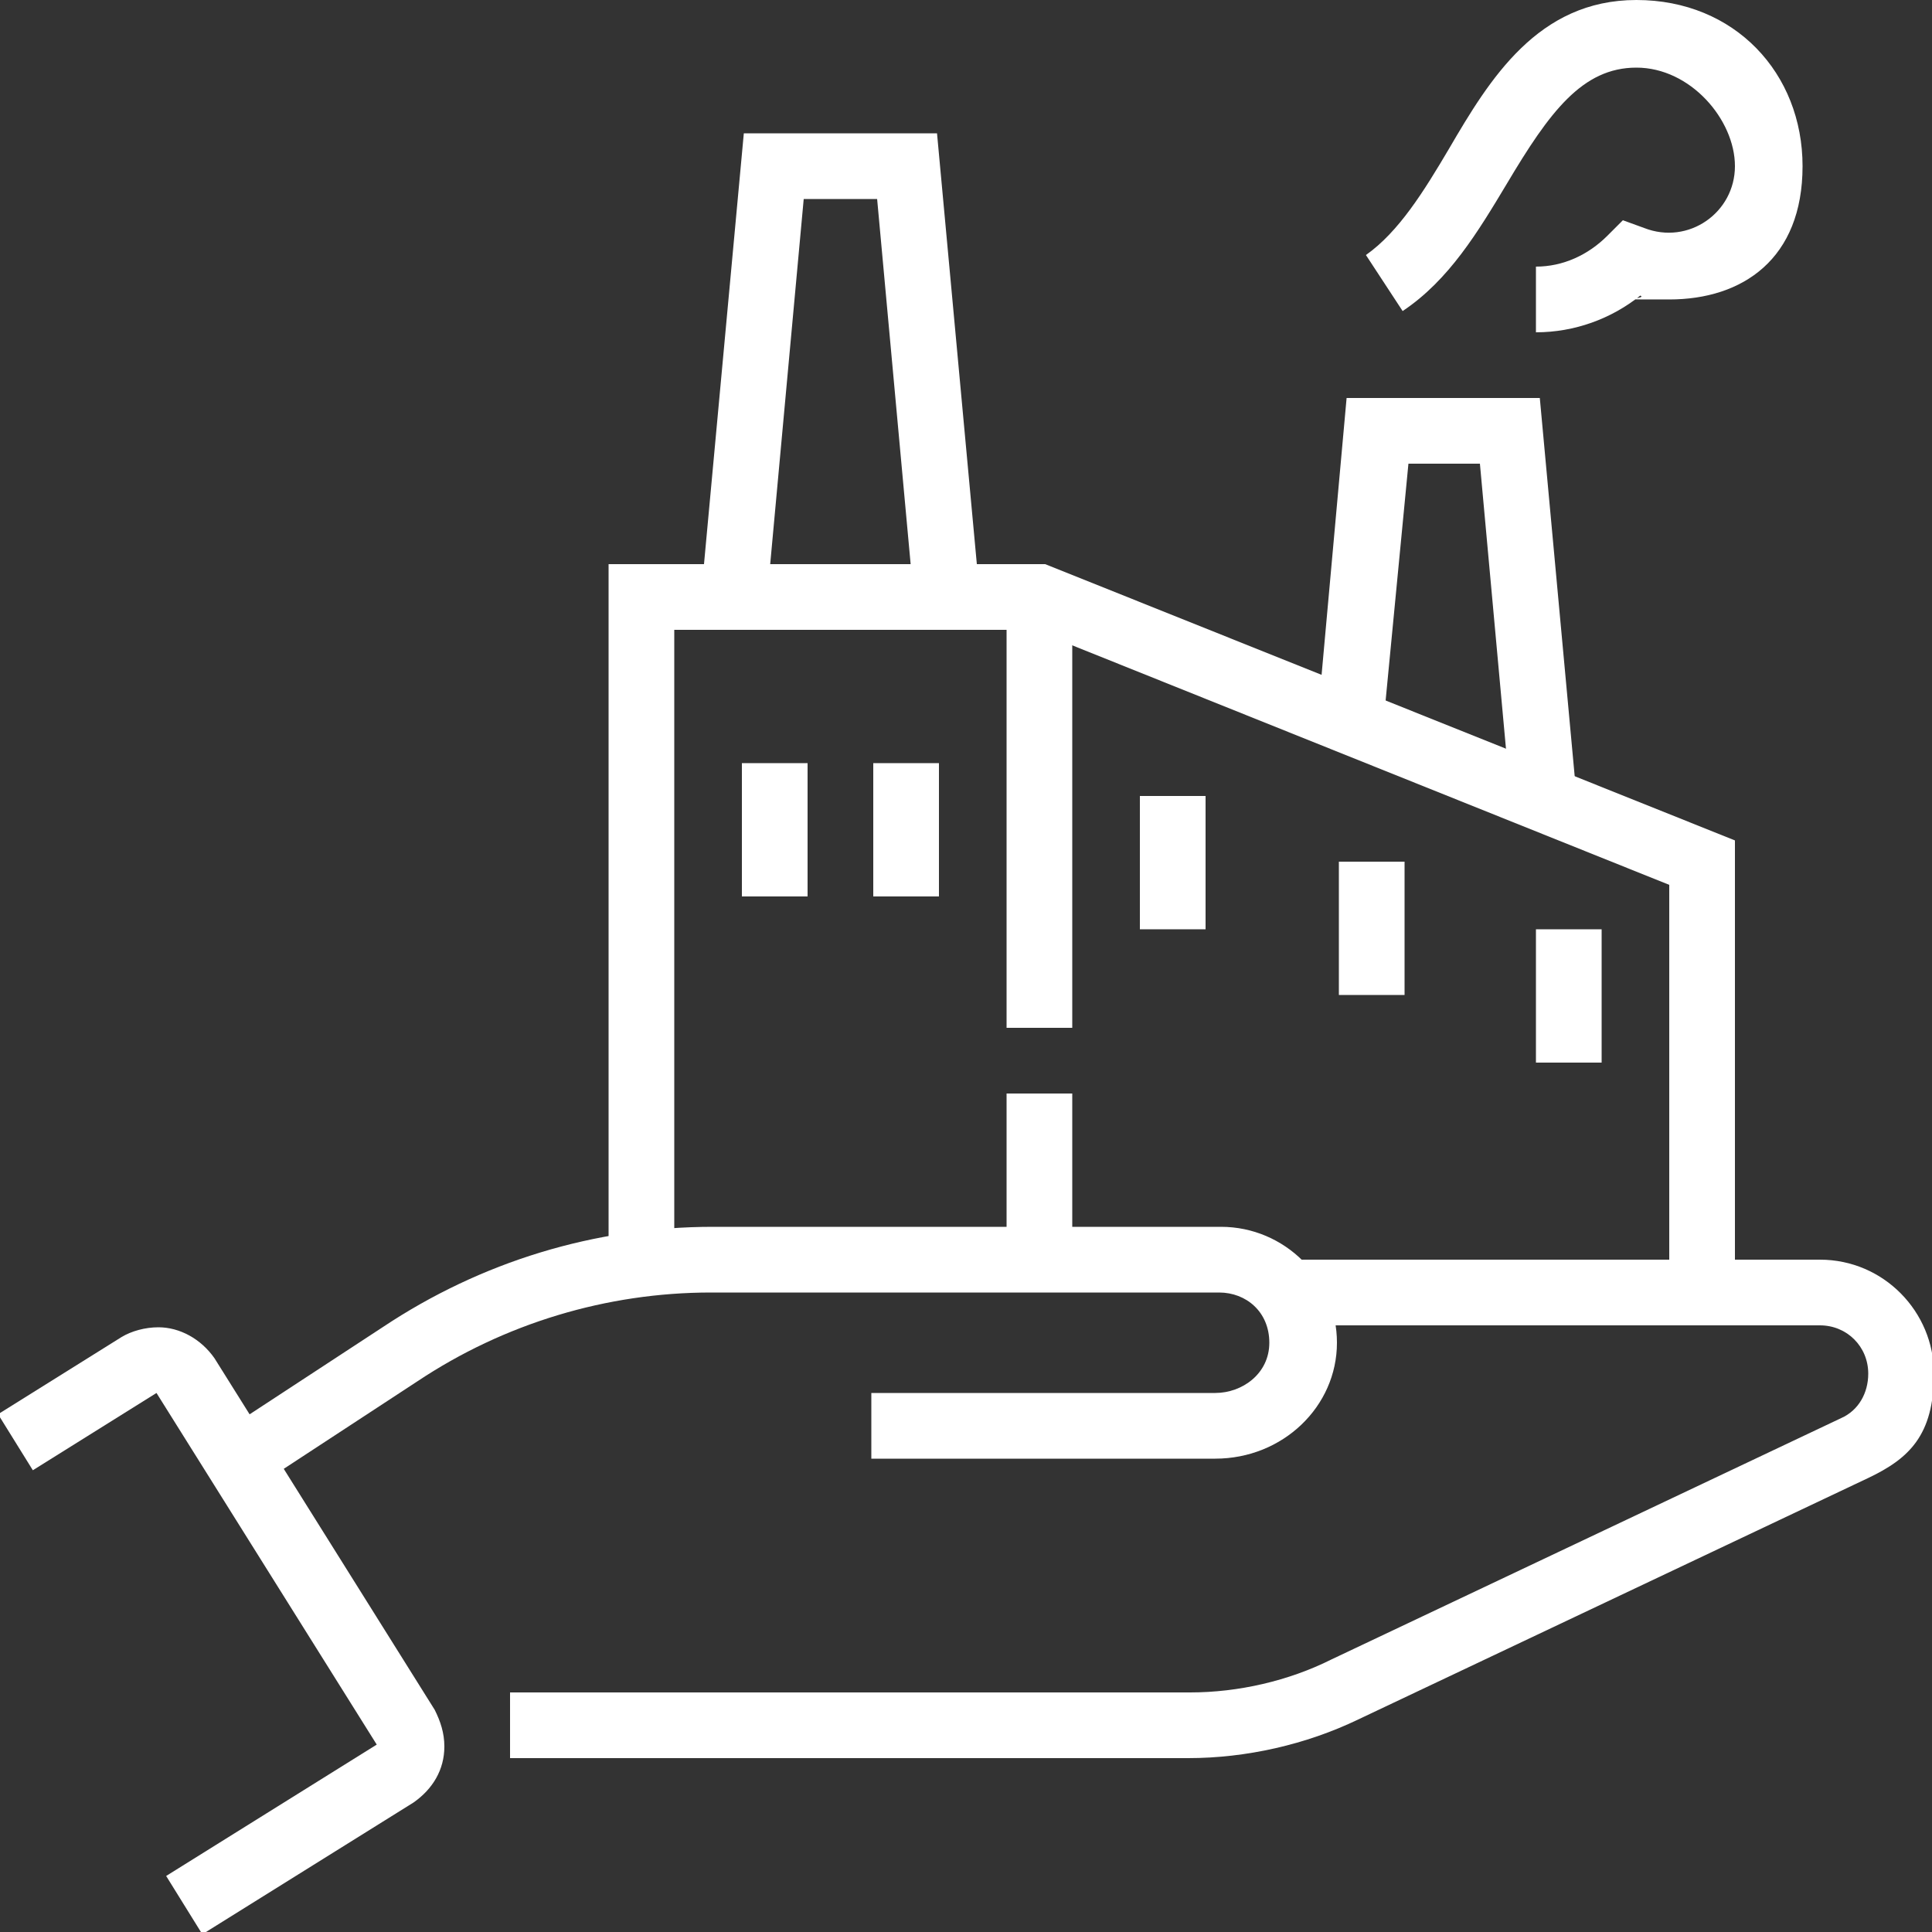
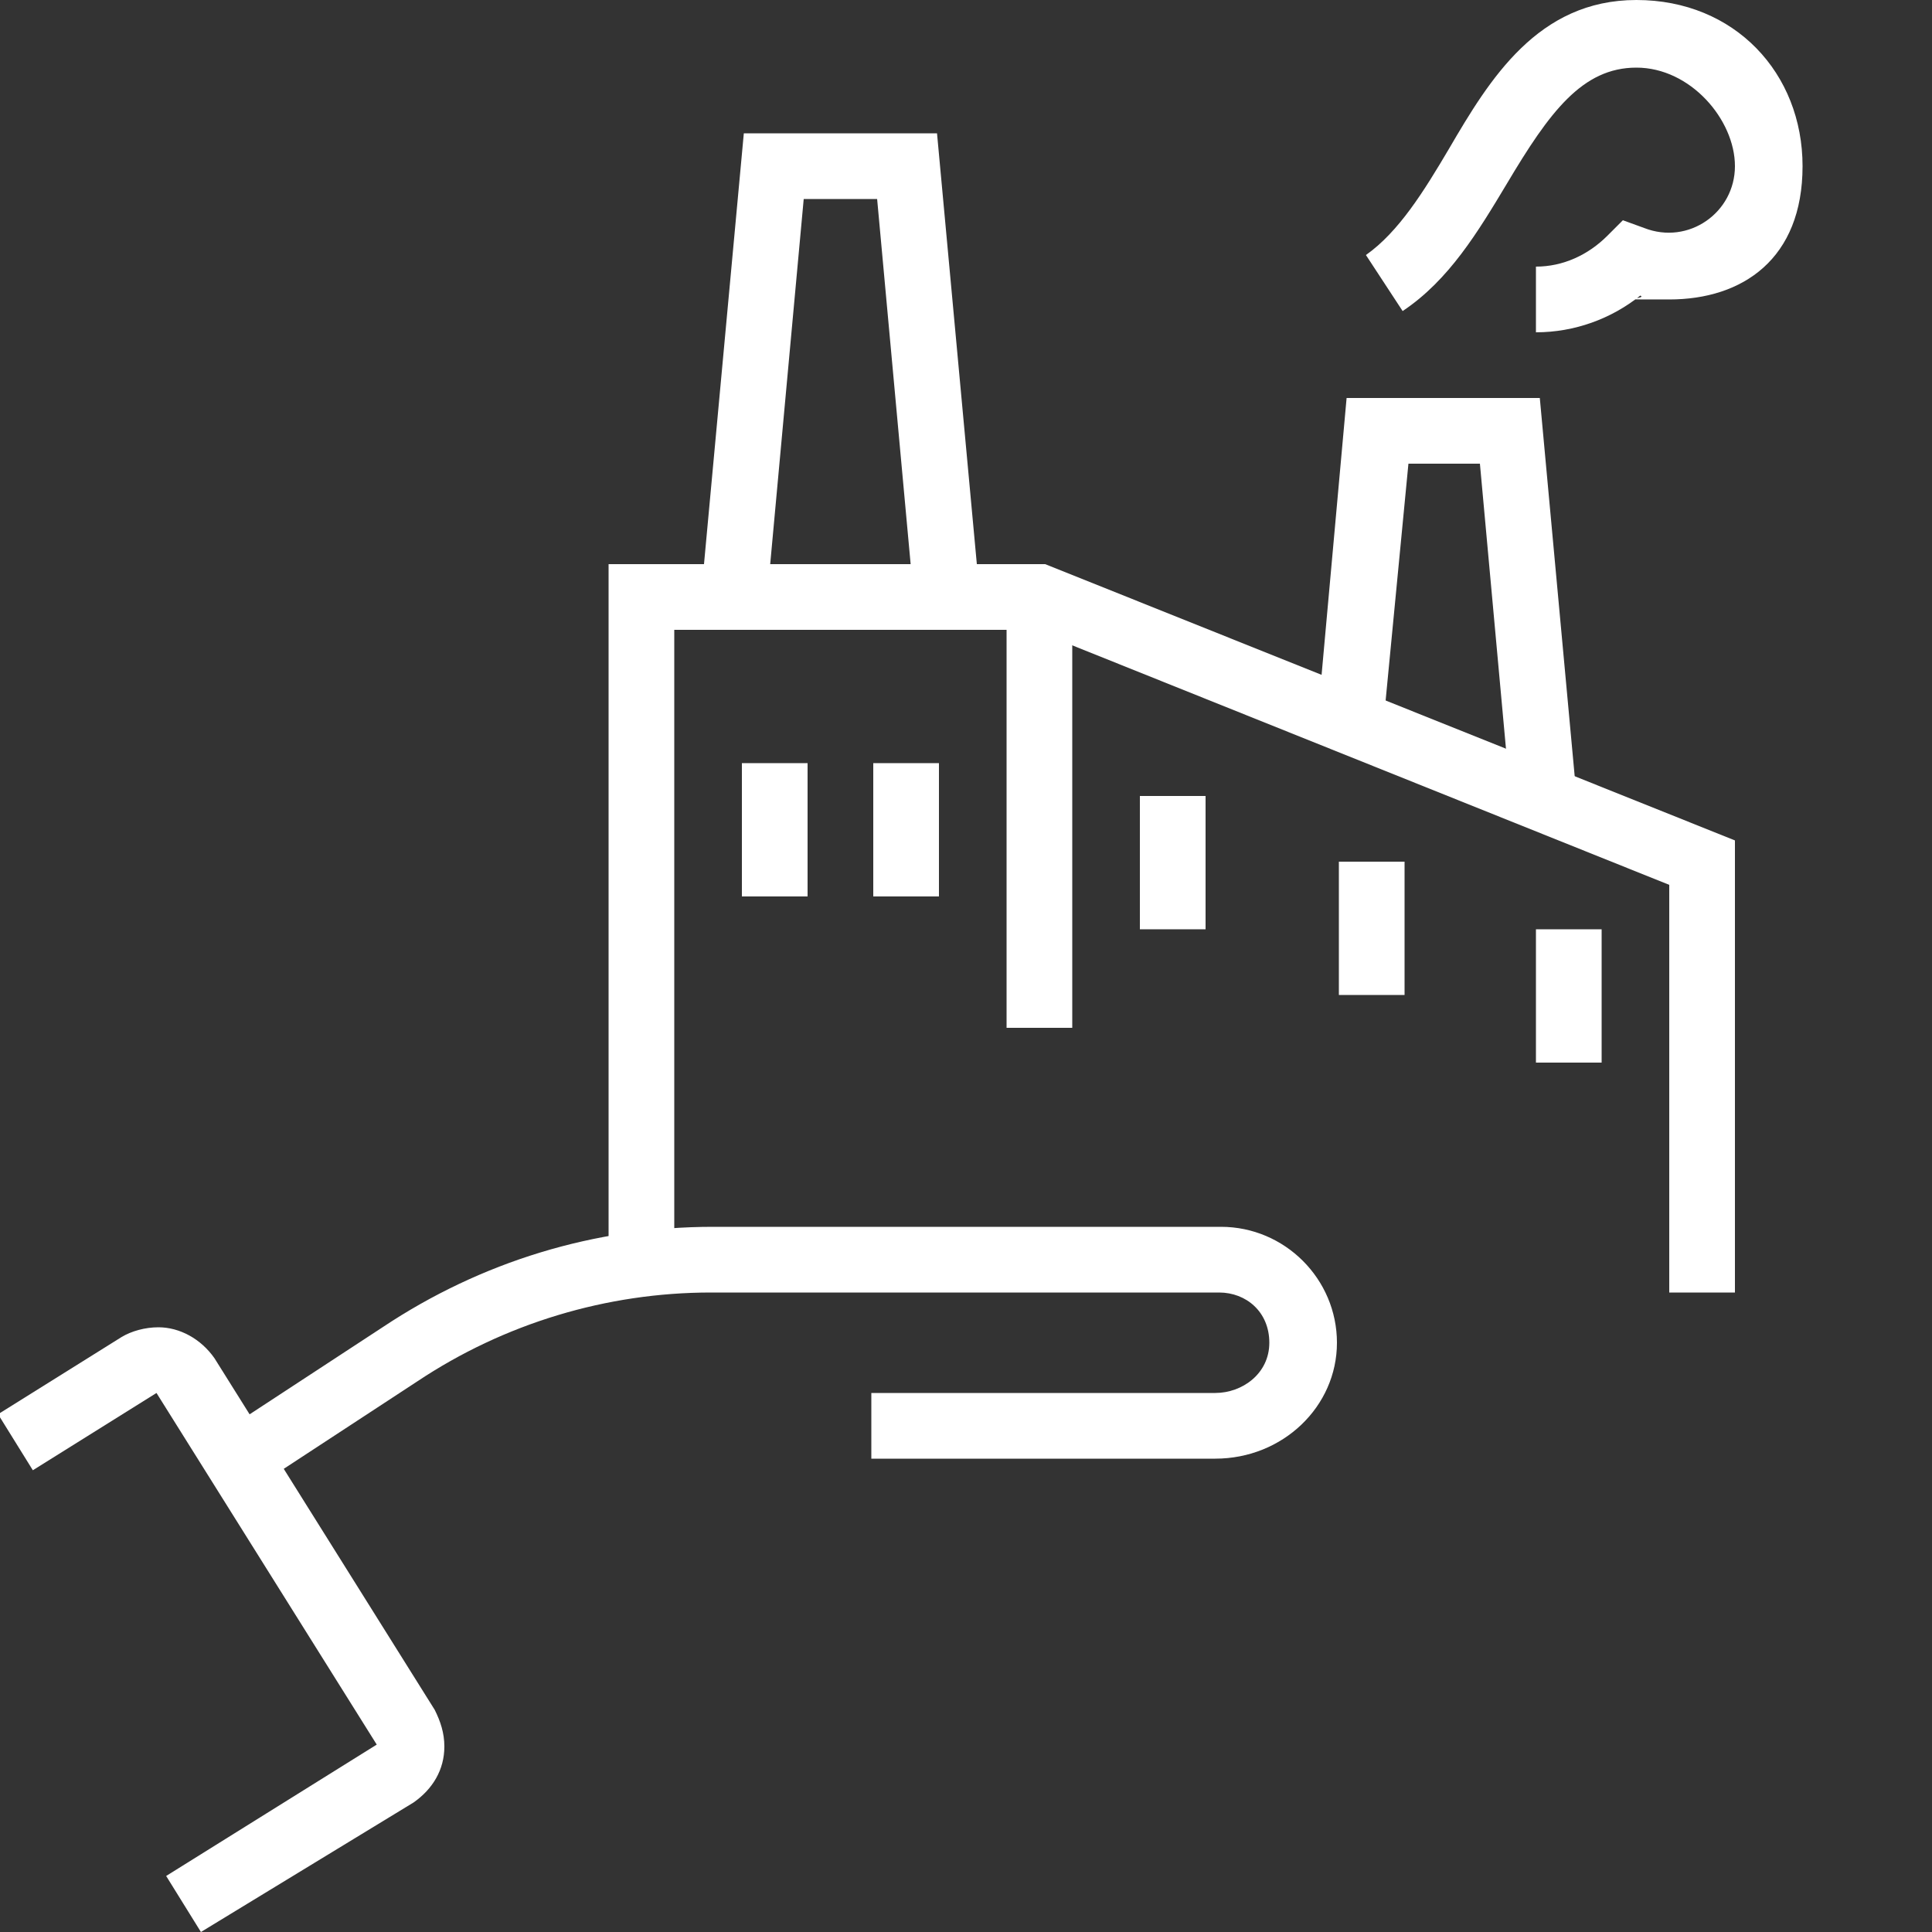
<svg xmlns="http://www.w3.org/2000/svg" version="1.1" viewBox="0 0 100 100" width="100px" height="100px">
  <rect x="0" y="0" width="100" height="100" fill="#333333" stroke="none" />
  <defs>
    <style>
      .cls-1 {
        fill: #fff;
      }

      .cls-2 {
        fill: #ff5100;
      }

      .cls-3 {
        display: none;
      }

      .cls-4 {
        fill: #0f0f0f;
      }

      .cls-5 {
        fill: #0a488c;
      }
    </style>
  </defs>
  <g>
    <g id="_레이어_1" class="cls-3">
      <g>
        <path class="cls-4" d="M61.6,35.7c-5.5,0-10.4-3.3-12.4-8.4l-4.3-10.1c-5.5-1.8-9.2-6.9-9.2-12.7s0-.4,0-.5V.9c0,0,2.6,1.3,2.6,1.3,1.7.9,3.5,1.3,5.4,1.3s3.8-.6,5.5-1.5C51.2,1,53.5-.1,58-.1s10.4,3.3,12.4,8.4l3.6,8.9c.6,1.6,1,3.3,1,5,0,7.4-6,13.4-13.4,13.4h0ZM39.5,6.5c.8,3.6,3.5,6.5,7.2,7.4l.9.2,5,11.7c1.5,3.8,5.1,6.2,9.1,6.2s9.8-4.4,9.8-9.8-.2-2.5-.7-3.6l-3.6-8.9c-1.5-3.8-5.1-6.2-9.1-6.2s-5.4.8-7.2,1.7c-1.8.9-3.7,1.8-7.1,1.8s-2.9-.2-4.2-.6h-.1Z" />
        <rect class="cls-2" x="14.3" y="5.4" width="3.6" height="7.1" />
        <rect class="cls-2" x="14.3" y="19.6" width="3.6" height="7.1" />
        <rect class="cls-2" x="19.6" y="14.3" width="5.4" height="3.6" />
        <rect class="cls-2" x="7.1" y="14.3" width="5.4" height="3.6" />
        <path class="cls-4" d="M70.5,91.1c-3.4,0-6.2-2.8-6.2-6.3s1.3-4.4,3.3-5.5l15.1-8-2.7-11.7,3.5-.8,3.3,14.4-17.5,9.3c-.9.5-1.4,1.4-1.4,2.4,0,1.5,1.2,2.7,2.7,2.7s.7,0,1.1-.2l20.9-9c1.3-.6,2.2-1.9,2.2-3.3s0-.5,0-.9l-6.1-23.9c-.8-3-3.1-5.5-6.1-6.3l-10.5-3.1-3.8-9.4,3.3-1.3,3.2,7.9,8.8,2.6c4.2,1.3,7.4,4.7,8.5,8.9l6.1,23.8c.2.6.3,1.2.3,1.8,0,2.8-1.7,5.4-4.3,6.6l-20.9,9c-.8.3-1.6.5-2.5.5l-.2-.2Z" />
        <path class="cls-4" d="M37.6,59.5l-2.7-2.4,11.2-12.4c3.1-3.4,7.2-5.8,11.7-6.7l1.1-.2v-3.9h3.6v6.8l-4,.8c-3.7.7-7.2,2.7-9.8,5.6l-11.2,12.4h.1Z" />
        <path class="cls-4" d="M63.8,48.5l-.8-.8c-.4-.4-4.1-4.2-4.1-8.4h3.6c0,1.8,1.3,3.8,2.3,5,1.6-.8,4.7-2.6,7-6l3,2c-3.9,5.8-9.6,7.8-9.8,7.8l-1,.4h-.2Z" />
        <path class="cls-4" d="M51.8,100h-.7l-37.4-3.8c-2.3-.3-4.1-1.9-4.6-4.1L1.9,60.1c0-.4-.1-.8-.1-1.2,0-3.2,2.7-5.7,6-5.3l37.4,3.8c2.3.3,4.1,1.9,4.6,4.1l7.2,31.9c.4,1.6,0,3.3-1,4.5-1,1.3-2.5,2-4.2,2h0ZM7.1,57.1c-1,0-1.8.8-1.8,1.8s0,.3,0,.4l7.2,31.9c.2.7.8,1.3,1.5,1.4l37.4,3.8c.6,0,1.2-.2,1.6-.7.2-.3.5-.8.3-1.5l-7.2-31.9c-.2-.7-.8-1.3-1.5-1.4l-37.4-3.8h-.3.2Z" />
        <rect class="cls-4" x="11.7" y="60.7" width="3.6" height="12.5" transform="translate(-14.5 4.7) rotate(-12.8)" />
        <rect class="cls-4" x="14.3" y="77" width="3.6" height="3.1" transform="translate(-18 6) rotate(-13.6)" />
        <path class="cls-4" d="M51.8,100v-3.6c7,0,13.1-6.1,15.4-8.8l2.7,2.3c-2.6,3-9.6,10-18.1,10h0Z" />
        <rect class="cls-4" x="58" y="78.2" width="3.6" height="13.9" transform="translate(-36.3 125.1) rotate(-77.5)" />
      </g>
      <g class="cls-3">
        <polygon class="cls-1" points="64.9 96.5 61.4 96.5 61.4 82.5 73.7 82.5 73.7 86 64.9 86 64.9 96.5" />
        <path class="cls-1" d="M63.2,98.2H3.5c-1.9,0-3.5-1.6-3.5-3.5s0-.4,0-.6L12.3,27.4c.3-1.7,1.8-2.9,3.5-2.9h45.6c1.7,0,3.1,1.2,3.4,2.9l6.1,32.7-3.4.6-6.1-32.7H15.8L3.5,94.7h59.6l8.8-10.5-1.9-9.9,3.4-.6,1.9,9.9v.6c0,.8-.3,1.6-.8,2.2l-8.8,10.5c-.7.8-1.7,1.3-2.7,1.3h.2Z" />
        <path class="cls-1" d="M22.8,45.6c-1.9,0-3.5-1.6-3.5-3.5s1.6-3.5,3.5-3.5,3.5,1.6,3.5,3.5-1.6,3.5-3.5,3.5ZM22.8,42.1h0Z" />
        <path class="cls-1" d="M19.3,63.2c-1.9,0-3.5-1.6-3.5-3.5s1.6-3.5,3.5-3.5,3.5,1.6,3.5,3.5-1.6,3.5-3.5,3.5ZM19.3,59.6h0Z" />
        <path class="cls-1" d="M15.8,80.7c-1.9,0-3.5-1.6-3.5-3.5s1.6-3.5,3.5-3.5,3.5,1.6,3.5,3.5-1.6,3.5-3.5,3.5ZM15.8,77.2h0Z" />
        <rect class="cls-1" x="29.8" y="40.4" width="17.5" height="3.5" />
        <rect class="cls-1" x="26.3" y="57.9" width="21.1" height="3.5" />
        <rect class="cls-1" x="22.8" y="75.4" width="31.6" height="3.5" />
        <path class="cls-1" d="M93,89.5c-.7,0-1.4-.2-1.9-.6l-36.8-24.6c-.6-.4-1.1-1.1-1.4-1.8l-1.8-5.3c0-.4-.2-.7-.2-1.1,0-1.9,1.6-3.5,3.5-3.5h5.3c.7,0,1.4.2,1.9.6l36.8,24.6c1,.7,1.6,1.7,1.6,2.9s-.2,1.4-.6,1.9l-3.5,5.3c-.7,1-1.7,1.6-2.9,1.6ZM56.1,61.4l36.8,24.6,3.5-5.3-36.8-24.6h-5.3l1.8,5.3h0Z" />
        <rect class="cls-1" x="84.4" y="77.8" width="9.8" height="3.5" transform="translate(-26.5 109.7) rotate(-56.3)" />
        <rect class="cls-1" x="40.4" y="1.8" width="3.5" height="12.3" />
        <rect class="cls-1" x="61.2" y="11.4" width="12.9" height="3.5" transform="translate(21.7 64.5) rotate(-59.2)" />
        <rect class="cls-1" x="80.3" y="27.2" width="13" height="3.5" transform="translate(-2.5 49.2) rotate(-31.2)" />
      </g>
      <g class="cls-3">
        <path class="cls-1" d="M5,85.7l-3.4-1,13.5-46.6c1-3.5,3.5-6.4,6.8-7.9l10.6-4.9,1.5,3.2-10.6,4.9c-2.4,1.1-4.1,3.1-4.9,5.6l-13.5,46.6h0Z" />
        <path class="cls-1" d="M21.1,94.7l-3.4-1.1,3.9-12c.7-2,2.3-3.3,4-4.6,3.1-2.3,6.7-5,6.7-13.7s.3-2.6.8-3.7l4.3-9.3c.2-.4.2-.7.2-1.1,0-1.5-1.2-2.7-2.7-2.7s-1.9.5-2.4,1.4l-8.3,15.1-3.1-1.7,8.3-15.1c1.1-2,3.2-3.2,5.5-3.2,3.4,0,6.2,2.8,6.2,6.3s-.2,1.8-.6,2.6l-4.3,9.3c-.3.7-.5,1.5-.5,2.2,0,10.5-4.9,14.2-8.1,16.6-1.4,1-2.5,1.8-2.8,2.8l-3.9,12h.2Z" />
        <path class="cls-1" d="M31.9,39.3l-3.5-.9,7.6-30.3c.4-1.6,1.8-2.7,3.5-2.7s.6,0,.8,0l10.5,2.5-.8,3.5-10.5-2.5-7.6,30.3h0Z" />
        <path class="cls-1" d="M75.2,89.3h-.8l-45.6-11,.8-3.5,45.6,11,16.1-64.3-9.2-2.2.8-3.5,9.2,2.2c1.6.4,2.7,1.8,2.7,3.5s0,.6,0,.9l-16.1,64.3c-.4,1.6-1.8,2.7-3.5,2.7h0Z" />
        <rect class="cls-1" x="61.7" y="19.6" width="3.6" height="26.6" transform="translate(16.6 86.9) rotate(-76.4)" />
        <rect class="cls-1" x="43.2" y="27.1" width="3.6" height="2.8" transform="translate(6.7 65.5) rotate(-76.4)" />
        <rect class="cls-1" x="58.3" y="25.8" width="3.6" height="34" transform="translate(4.3 91.2) rotate(-76.4)" />
        <rect class="cls-1" x="62" y="41" width="3.6" height="26.8" transform="translate(-4.1 103.6) rotate(-76.4)" />
        <rect class="cls-1" x="62.7" y="21.9" width="3.6" height="2.7" transform="translate(26.3 80.2) rotate(-76)" />
        <path class="cls-1" d="M78.8,28.6c-.3,0-.6,0-.9-.1l-8-2,.9-3.5,8,2,3.6-14.3-28.6-7.1-3.6,14.3,8.9,2.2-.9,3.5-8.9-2.2c-1.6-.4-2.7-1.8-2.7-3.5s0-.6,0-.9l3.6-14.3C50.7,1.1,52.1,0,53.8,0S54.4,0,54.7,0l28.6,7.1c1.6.4,2.7,1.8,2.7,3.5s0,.6,0,.9l-3.6,14.3c-.4,1.6-1.8,2.7-3.5,2.7Z" />
        <polygon class="cls-1" points="64.5 91.1 61 91.1 61 94.6 64.5 94.6 64.5 91.1 64.5 91.1" />
        <polygon class="cls-1" points="71.7 94.6 68.1 94.6 68.1 98.2 71.7 98.2 71.7 94.6 71.7 94.6" />
        <polygon class="cls-1" points="78.8 96.4 75.2 96.4 75.2 100 78.8 100 78.8 96.4 78.8 96.4" />
        <polygon class="cls-1" points="93.1 91.1 89.5 91.1 89.5 94.6 93.1 94.6 93.1 91.1 93.1 91.1" />
        <polygon class="cls-1" points="96.7 83.9 93.1 83.9 93.1 87.5 96.7 87.5 96.7 83.9 96.7 83.9" />
        <polygon class="cls-1" points="86 94.6 82.4 94.6 82.4 98.2 86 98.2 86 94.6 86 94.6" />
        <polygon class="cls-1" points="98.5 76.8 94.9 76.8 94.9 80.4 98.5 80.4 98.5 76.8 98.5 76.8" />
        <polygon class="cls-1" points="93.1 62.5 89.5 62.5 89.5 66.1 93.1 66.1 93.1 62.5 93.1 62.5" />
        <polygon class="cls-1" points="96.7 69.6 93.1 69.6 93.1 73.2 96.7 73.2 96.7 69.6 96.7 69.6" />
      </g>
      <g class="cls-3">
        <rect class="cls-1" x="14.3" y="22.5" width="3.5" height="6.6" />
        <path class="cls-1" d="M29.8,48.1c-8.6,0-15.6-7-15.6-15.6v-5.2h3.5v5.2c0,6.7,5.4,12.1,12.1,12.1s12.1-5.4,12.1-12.1v-8.6c0-6.7-5.4-12.1-12.1-12.1h-3.5c-5,0-9-1.8-12-5.5-.9,1.6-1.8,3.8-1.8,5.5,0,5,2.7,10.4,8.6,10.4v3.5c-7,0-12.1-5.8-12.1-13.8s3.4-9.1,3.8-9.7L14.3,0l1.4,2.2c2.6,4.2,5.9,6.1,10.6,6.1h3.5c8.6,0,15.6,7,15.6,15.6v8.6c0,8.6-7,15.6-15.6,15.6h0Z" />
        <path class="cls-1" d="M3.9,100H.4v-25.9c0-9.2,5.8-17,14.7-20l4.5-1.5c.9-.3,1.6-1.2,1.6-2.2v-5.9h3.5v5.9c0,2.5-1.6,4.7-3.9,5.5l-4.5,1.5c-7.5,2.5-12.3,9-12.3,16.7v25.9h0Z" />
        <rect class="cls-1" x="10.8" y="74.1" width="3.5" height="25.9" />
        <rect class="cls-1" x="74.8" y="13.5" width="3.5" height="10.4" />
        <rect class="cls-1" x="84.4" y="21.2" width="10.3" height="3.5" transform="translate(10 70) rotate(-45)" />
        <rect class="cls-1" x="95.8" y="13.5" width="3" height="3.5" transform="translate(17.7 73.3) rotate(-45)" />
        <rect class="cls-1" x="61.8" y="17.9" width="3.5" height="10.3" transform="translate(2.3 51.7) rotate(-45)" />
        <rect class="cls-1" x="54" y="13.7" width="3.5" height="3" transform="translate(5.6 43.9) rotate(-45)" />
        <rect class="cls-1" x="74.8" y="6.6" width="3.5" height="3.5" />
        <path class="cls-1" d="M29.8,60.2c-4.1,0-8.6-2.4-10.9-4.8l2.5-2.4c1.8,1.8,5.5,3.7,8.4,3.7s6.6-1.9,8.4-3.7l2.5,2.4c-2.3,2.4-6.8,4.8-10.9,4.8Z" />
        <path class="cls-1" d="M48.9,100h-3.5v-29.5l19,10c.6.3,1.1.5,1.7.5,1.5,0,2.8-.9,3.3-2.4l9.1-27.4.5-.3c1.8-1.1,2.6-2.5,2.6-4.5s-1.8-3.2-2.8-3.5l-1.3-.4.6-8h0c0-1.1-.8-1.8-1.7-1.8s-1.6.6-1.7,1.5l-2.1,14-8,22.8-1.9-1.3c-1.2-.9-2.4-1.8-3.6-2.6-5.5-4-10.6-7.8-20.3-11.1-2.4-.8-3.9-3-3.9-5.5v-5.9h3.5v5.9c0,1,.6,1.9,1.6,2.2,10.2,3.4,15.8,7.5,21.2,11.6.6.4,1.1.8,1.7,1.2l6.4-18.2,2-13.7c.4-2.5,2.6-4.4,5.1-4.4s5.2,2.3,5.2,5.2,0,.3,0,.4l-.4,5.5c1.8,1.1,3.9,3.2,3.9,6.2s-1.3,5.4-3.7,7.1l-8.8,26.3c-1,2.8-3.6,4.7-6.5,4.7s-2.3-.3-3.4-.9l-13.9-7.3v23.8-.2Z" />
      </g>
      <g class="cls-3">
        <polygon class="cls-1" points="38.1 75.6 2 68.9 2 16 44.1 0 98 10 98 62.9 88.6 66.5 87.2 62.9 94.2 60.2 94.2 13.2 44.4 4 5.8 18.7 5.8 65.7 38.8 71.8 38.1 75.6" />
        <polygon class="cls-1" points="55.9 29 3.5 19.3 4.2 15.5 55.6 25 95.4 9.8 96.8 13.4 55.9 29" />
        <rect class="cls-1" x="53.8" y="27" width="3.8" height="28.1" />
        <polygon class="cls-1" points="38.5 37.3 17.3 33.3 17.3 18.9 58.9 3 60.3 6.6 21.2 21.5 21.2 30.1 34.6 32.6 34.6 22.1 76.2 6.2 77.6 9.8 38.5 24.7 38.5 37.3" />
        <path class="cls-1" d="M65.4,91.2l-14.2-14.2,8.5-8.5,5.8,5.8,11.5-11.5,8.5,8.5-20,20h0ZM56.6,76.9l8.8,8.8,14.6-14.6-3-3-11.5,11.5-5.8-5.8-3,3h-.1Z" />
        <path class="cls-1" d="M67.3,100c-13.8,0-25-11.2-25-25s11.2-25,25-25,25,11.2,25,25-11.2,25-25,25ZM67.3,53.9c-11.7,0-21.1,9.5-21.1,21.1s9.5,21.1,21.1,21.1,21.1-9.5,21.1-21.1-9.5-21.1-21.1-21.1Z" />
      </g>
    </g>
    <g id="_레이어_2" data-name="레이어_2">
      <g class="cls-3">
        <path class="cls-4" d="M5.1,85.6l-3.4-1,13.4-46.4c1-3.5,3.5-6.4,6.8-7.9l10.6-4.9,1.5,3.2-10.6,4.9c-2.4,1.1-4.1,3.1-4.8,5.6l-13.4,46.4Z" />
        <path class="cls-4" d="M21.2,94.6l-3.4-1.1,3.9-12c.7-2,2.3-3.3,4-4.6,3.1-2.3,6.7-5,6.7-13.7s.3-2.6.8-3.7l4.3-9.3c.2-.4.2-.7.2-1.1,0-1.5-1.2-2.7-2.7-2.7s-1.9.5-2.3,1.4l-8.3,15.1-3.1-1.7,8.3-15.1c1.1-2,3.2-3.2,5.5-3.2,3.4,0,6.2,2.8,6.2,6.2s-.2,1.8-.6,2.6l-4.3,9.3c-.3.7-.5,1.5-.5,2.2,0,10.5-4.9,14.1-8.1,16.6-1.4,1-2.5,1.8-2.8,2.8l-3.9,12Z" />
        <path class="cls-4" d="M32,39.3l-3.5-.9,7.6-30.2c.4-1.6,1.8-2.7,3.5-2.7s.6,0,.8,0l10.5,2.5-.8,3.5-10.5-2.5-7.6,30.2Z" />
        <path class="cls-4" d="M75.2,89.2c-.3,0-.6,0-.8,0l-45.4-11,.8-3.5,45.4,11,16-64.1-9.2-2.2.8-3.5,9.2,2.2c1.6.4,2.7,1.8,2.7,3.5s0,.6-.1.9l-16,64.1c-.4,1.6-1.8,2.7-3.5,2.7Z" />
        <rect class="cls-4" x="61.8" y="19.7" width="3.6" height="26.6" transform="translate(16.6 87) rotate(-76.4)" />
        <rect class="cls-4" x="43.1" y="27.1" width="3.6" height="2.8" transform="translate(6.7 65.5) rotate(-76.4)" />
        <rect class="cls-4" x="58.3" y="25.9" width="3.6" height="33.9" transform="translate(4.3 91.2) rotate(-76.4)" />
        <rect class="cls-4" x="61.9" y="41" width="3.6" height="26.7" transform="translate(-4.2 103.5) rotate(-76.4)" />
        <rect class="cls-4" x="62.7" y="22" width="3.6" height="2.7" transform="translate(26.2 80.2) rotate(-76)" />
        <path class="cls-4" d="M78.7,28.6c-.3,0-.6,0-.9-.1l-8-2,.9-3.5,8,2,3.6-14.2-28.5-7.1-3.6,14.2,8.8,2.2-.9,3.5-8.8-2.2c-1.6-.4-2.7-1.8-2.7-3.5s0-.6.1-.9l3.6-14.2c.4-1.6,1.8-2.7,3.5-2.7s.6,0,.9.1l28.5,7.1c1.6.4,2.7,1.8,2.7,3.5s0,.6-.1.9l-3.6,14.2c-.4,1.6-1.8,2.7-3.5,2.7Z" />
        <g>
          <polygon class="cls-5" points="64.5 91 60.9 91 60.9 94.5 64.5 94.5 64.5 91 64.5 91" />
          <polygon class="cls-5" points="71.6 94.5 68.1 94.5 68.1 98.1 71.6 98.1 71.6 94.5 71.6 94.5" />
          <polygon class="cls-5" points="78.7 96.3 75.2 96.3 75.2 99.9 78.7 99.9 78.7 96.3 78.7 96.3" />
          <polygon class="cls-5" points="93 91 89.4 91 89.4 94.5 93 94.5 93 91 93 91" />
          <polygon class="cls-5" points="96.5 83.8 93 83.8 93 87.4 96.5 87.4 96.5 83.8 96.5 83.8" />
          <polygon class="cls-5" points="85.9 94.5 82.3 94.5 82.3 98.1 85.9 98.1 85.9 94.5 85.9 94.5" />
          <polygon class="cls-5" points="98.3 76.7 94.8 76.7 94.8 80.3 98.3 80.3 98.3 76.7 98.3 76.7" />
-           <polygon class="cls-5" points="93 62.5 89.4 62.5 89.4 66 93 66 93 62.5 93 62.5" />
          <polygon class="cls-5" points="96.5 69.6 93 69.6 93 73.2 96.5 73.2 96.5 69.6 96.5 69.6" />
        </g>
      </g>
      <g class="cls-3">
        <rect class="cls-4" x="14.4" y="22.7" width="3.5" height="6.7" />
        <path class="cls-4" d="M30.1,48.5c-8.7,0-15.7-7-15.7-15.7v-5.2h3.5v5.2c0,6.7,5.5,12.2,12.2,12.2s12.2-5.5,12.2-12.2v-8.7c0-6.7-5.5-12.2-12.2-12.2h-3.5c-5.1,0-9.1-1.8-12.1-5.6-.9,1.7-1.8,3.8-1.8,5.6,0,5,2.7,10.5,8.7,10.5v3.5c-7.1,0-12.2-5.9-12.2-14s3.4-9.2,3.8-9.7L14.5,0l1.4,2.2c2.6,4.3,5.9,6.1,10.7,6.1h3.5c8.7,0,15.7,7,15.7,15.7v8.7c0,8.7-7,15.7-15.7,15.7Z" />
        <path class="cls-4" d="M3.9,100.9H.4v-26.2c0-9.2,5.8-17.1,14.8-20.1l4.6-1.5c1-.3,1.6-1.2,1.6-2.2v-5.9h3.5v5.9c0,2.5-1.6,4.7-4,5.5l-4.6,1.5c-7.5,2.5-12.4,9.1-12.4,16.8v26.2Z" />
        <rect class="cls-4" x="10.9" y="74.7" width="3.5" height="26.2" />
        <rect class="cls-5" x="75.4" y="13.6" width="3.5" height="10.5" />
        <rect class="cls-5" x="85.1" y="21.5" width="10.4" height="3.5" transform="translate(10 70.6) rotate(-45)" />
        <rect class="cls-5" x="96.6" y="13.6" width="3" height="3.5" transform="translate(17.9 73.9) rotate(-45)" />
        <rect class="cls-5" x="62.4" y="18" width="3.5" height="10.4" transform="translate(2.4 52.1) rotate(-45)" />
        <rect class="cls-5" x="54.5" y="13.9" width="3.5" height="3" transform="translate(5.6 44.3) rotate(-45)" />
        <rect class="cls-5" x="75.4" y="6.6" width="3.5" height="3.5" />
        <path class="cls-4" d="M30.1,60.7c-4.1,0-8.7-2.4-11-4.8l2.5-2.4c1.8,1.9,5.5,3.8,8.5,3.8s6.7-1.9,8.5-3.8l2.5,2.4c-2.4,2.4-6.9,4.8-11,4.8Z" />
        <path class="cls-4" d="M49.3,100.9h-3.5v-29.7l19.2,10c.6.3,1.1.5,1.7.5,1.5,0,2.8-1,3.3-2.4l9.2-27.7.6-.3c1.8-1.1,2.6-2.5,2.6-4.5s-1.8-3.3-2.8-3.6l-1.3-.4.6-8.1s0,0,0-.1c0-1-.8-1.7-1.7-1.7s-1.6.6-1.7,1.5l-2.1,14.2-8.1,23-1.9-1.3c-1.2-.9-2.5-1.8-3.6-2.6-5.5-4.1-10.7-7.9-20.4-11.1-2.4-.8-4-3-4-5.5v-5.9h3.5v5.9c0,1,.6,1.9,1.6,2.2,10.2,3.4,15.9,7.6,21.4,11.7.6.4,1.1.8,1.7,1.2l6.5-18.3,2.1-13.8c.4-2.5,2.6-4.5,5.2-4.5s5.2,2.3,5.2,5.2,0,.3,0,.4l-.4,5.5c1.9,1.1,3.9,3.3,3.9,6.3s-1.3,5.4-3.8,7.1l-8.8,26.5c-1,2.8-3.6,4.8-6.6,4.8s-2.4-.3-3.4-.9l-14-7.3v24Z" />
      </g>
      <g class="cls-3">
        <polygon class="cls-1" points="38.8 100 29.7 87 14.3 89.6 22.9 68.5 26 69.8 19.7 85.3 31.2 83.3 38.1 93.1 43.8 79.2 46.9 80.5 38.8 100" />
        <path class="cls-1" d="M56.9,65.1h-23.6v-3.3h23.6c2.2,0,4.2-1.3,5.1-3.4l6.1-14.6c.2-.5.3-1,.3-1.6,0-2.2-1.8-3.8-4.2-3.8h-12.5v-13.6c0-.8-.6-1.4-1.4-1.4s-1.1.3-1.4.8c-2.1,3.6-8.1,11.8-17.2,19.8l-2.2-2.5c8.8-7.7,14.5-15.5,16.5-18.9.9-1.5,2.5-2.4,4.3-2.4,2.6,0,4.7,2.1,4.7,4.7v10.3h9.2c4.2,0,7.5,3.2,7.5,7.2s-.2,1.9-.6,2.8l-6.1,14.6c-1.4,3.3-4.6,5.5-8.2,5.5Z" />
        <path class="cls-1" d="M50,81.8c-20.3,0-36.7-16.5-36.7-36.7S29.7,8.3,50,8.3s36.7,16.5,36.7,36.7-16.5,36.7-36.7,36.7ZM50,11.7c-18.4,0-33.4,15-33.4,33.4s15,33.4,33.4,33.4,33.4-15,33.4-33.4S68.4,11.7,50,11.7Z" />
        <polygon class="cls-1" points="61.2 100 53.1 80.5 56.2 79.2 61.9 93.1 68.8 83.3 80.3 85.3 74 69.8 77.1 68.5 85.7 89.6 70.3 87 61.2 100" />
        <polygon class="cls-1" points="51.7 0 48.3 0 48.3 3.3 51.7 3.3 51.7 0 51.7 0" />
        <polygon class="cls-1" points="8.3 43.4 4.9 43.4 4.9 46.8 8.3 46.8 8.3 43.4 8.3 43.4" />
        <polygon class="cls-1" points="25 10 21.6 10 21.6 13.4 25 13.4 25 10 25 10" />
-         <polygon class="cls-1" points="33.3 5 30 5 30 8.3 33.3 8.3 33.3 5 33.3 5" />
        <polygon class="cls-1" points="41.7 1.7 38.3 1.7 38.3 5 41.7 5 41.7 1.7 41.7 1.7" />
        <polygon class="cls-1" points="18.3 16.7 14.9 16.7 14.9 20 18.3 20 18.3 16.7 18.3 16.7" />
        <polygon class="cls-1" points="13.3 25 9.9 25 9.9 28.4 13.3 28.4 13.3 25 13.3 25" />
        <polygon class="cls-1" points="9.9 33.4 6.6 33.4 6.6 36.7 9.9 36.7 9.9 33.4 9.9 33.4" />
        <polygon class="cls-1" points="95.1 43.4 91.7 43.4 91.7 46.8 95.1 46.8 95.1 43.4 95.1 43.4" />
        <polygon class="cls-1" points="85.1 16.7 81.7 16.7 81.7 20 85.1 20 85.1 16.7 85.1 16.7" />
        <polygon class="cls-1" points="90.1 25 86.7 25 86.7 28.4 90.1 28.4 90.1 25 90.1 25" />
        <polygon class="cls-1" points="93.4 33.4 90.1 33.4 90.1 36.7 93.4 36.7 93.4 33.4 93.4 33.4" />
        <polygon class="cls-1" points="78.4 10 75 10 75 13.4 78.4 13.4 78.4 10 78.4 10" />
        <polygon class="cls-1" points="70 5 66.7 5 66.7 8.3 70 8.3 70 5 70 5" />
        <polygon class="cls-1" points="61.7 1.7 58.3 1.7 58.3 5 61.7 5 61.7 1.7 61.7 1.7" />
-         <polygon class="cls-1" points="85.1 70.1 81.7 70.1 81.7 73.5 85.1 73.5 85.1 70.1 85.1 70.1" />
        <polygon class="cls-1" points="90.1 61.8 86.7 61.8 86.7 65.1 90.1 65.1 90.1 61.8 90.1 61.8" />
        <polygon class="cls-1" points="93.4 53.4 90.1 53.4 90.1 56.8 93.4 56.8 93.4 53.4 93.4 53.4" />
        <polygon class="cls-1" points="18.3 70.1 14.9 70.1 14.9 73.5 18.3 73.5 18.3 70.1 18.3 70.1" />
        <polygon class="cls-1" points="13.3 61.8 9.9 61.8 9.9 65.1 13.3 65.1 13.3 61.8 13.3 61.8" />
        <polygon class="cls-1" points="9.9 53.4 6.6 53.4 6.6 56.8 9.9 56.8 9.9 53.4 9.9 53.4" />
      </g>
      <g>
-         <path class="cls-1" d="M61.6,91H26.4v-3.4h35.2c2.5,0,5.1-.6,7.3-1.7l26.4-12.5c.9-.4,1.4-1.3,1.4-2.3,0-1.4-1.1-2.5-2.5-2.5h-27.5v-3.4h27.5c3.3,0,5.9,2.7,5.9,5.9s-1.3,4.4-3.4,5.4l-26.4,12.5c-2.7,1.3-5.8,2-8.8,2Z" />
        <path class="cls-1" d="M13.3,77.1l-1.9-2.9,8.4-5.5c5.1-3.4,11-5.2,17.1-5.2h26.3c3.3,0,6,2.7,6,6s-2.8,6-6.3,6h-17.8v-3.4h17.8c1.4,0,2.8-1,2.8-2.6s-1.2-2.6-2.6-2.6h-26.3c-5.4,0-10.7,1.6-15.2,4.6l-8.4,5.5Z" />
-         <path class="cls-1" d="M10.4,100l-1.8-2.9,10.9-6.8-11.4-18.2-6.4,4-1.8-2.9,6.4-4c.5-.3,1.2-.5,1.9-.5,1.1,0,2.2.6,2.9,1.6l11.4,18.2c.3.6.5,1.2.5,1.9,0,1.2-.6,2.2-1.6,2.9l-10.9,6.8Z" />
+         <path class="cls-1" d="M10.4,100l-1.8-2.9,10.9-6.8-11.4-18.2-6.4,4-1.8-2.9,6.4-4c.5-.3,1.2-.5,1.9-.5,1.1,0,2.2.6,2.9,1.6l11.4,18.2c.3.6.5,1.2.5,1.9,0,1.2-.6,2.2-1.6,2.9Z" />
        <rect class="cls-1" x="52.1" y="30.9" width="3.4" height="22.3" />
        <rect class="cls-1" x="45.2" y="39.5" width="3.4" height="6.9" />
        <rect class="cls-1" x="38.4" y="39.5" width="3.4" height="6.9" />
        <polygon class="cls-1" points="47.3 31 45.4 10.3 41.6 10.3 39.7 31 36.3 30.7 38.5 6.9 48.5 6.9 50.7 30.7 47.3 31" />
        <polygon class="cls-1" points="78.2 41.5 76.6 24 72.9 24 71.6 37.5 68.2 37.2 69.7 20.6 79.7 20.6 81.6 41.2 78.2 41.5" />
-         <rect class="cls-1" x="52.1" y="56.6" width="3.4" height="8.6" />
        <polygon class="cls-1" points="89.8 66.9 86.4 66.9 86.4 45.8 53.5 32.6 34.9 32.6 34.9 65.2 31.5 65.2 31.5 29.2 54.1 29.2 89.8 43.5 89.8 66.9" />
        <rect class="cls-1" x="59" y="41.2" width="3.4" height="6.9" />
        <rect class="cls-1" x="69.3" y="44.6" width="3.4" height="6.9" />
        <rect class="cls-1" x="79.5" y="48.1" width="3.4" height="6.9" />
        <path class="cls-1" d="M79.5,17.2v-3.4c1.4,0,2.7-.6,3.7-1.6l.8-.8,1.1.4c2.3.9,4.7-.8,4.7-3.2s-2.3-5.1-5.1-5.1-4.5,2.3-6.7,6c-1.5,2.5-3,5-5.4,6.6l-1.9-2.9c1.7-1.2,3-3.3,4.3-5.5,2.1-3.6,4.6-7.7,9.7-7.7s8.6,3.8,8.6,8.6-3.1,6.9-6.9,6.9-1,0-1.5-.2c-1.5,1.2-3.4,1.9-5.4,1.9Z" />
      </g>
    </g>
  </g>
</svg>